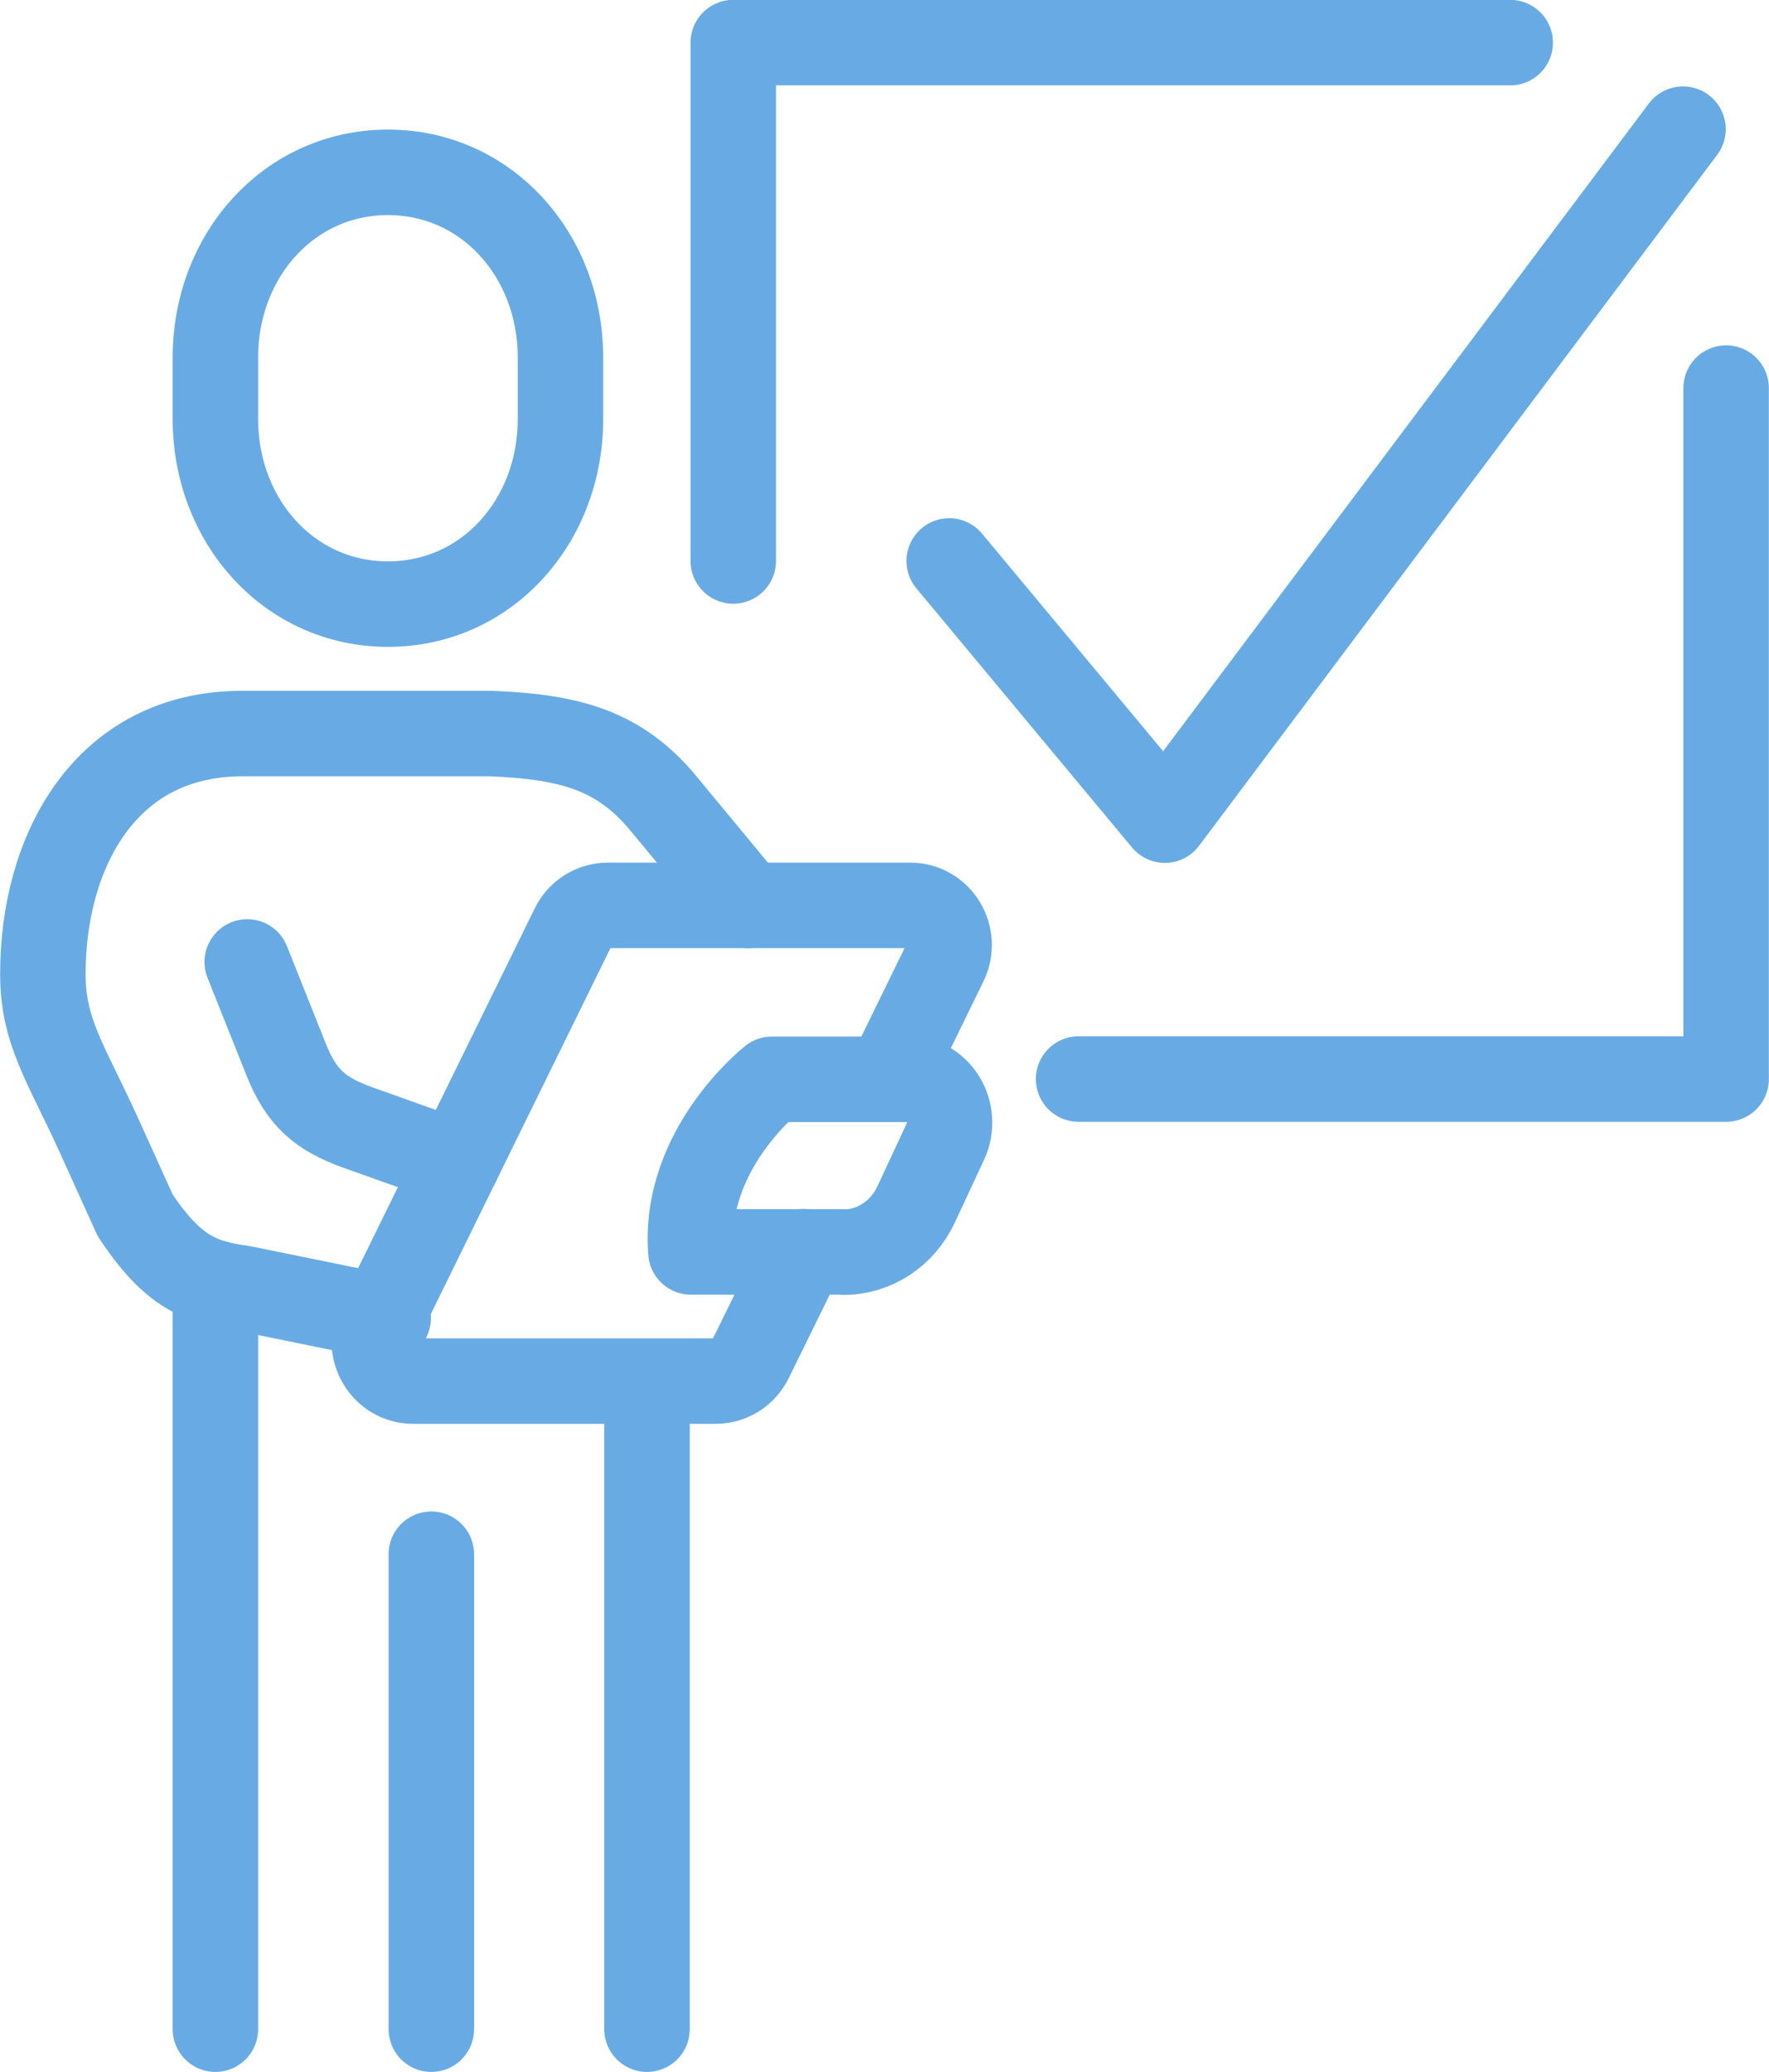
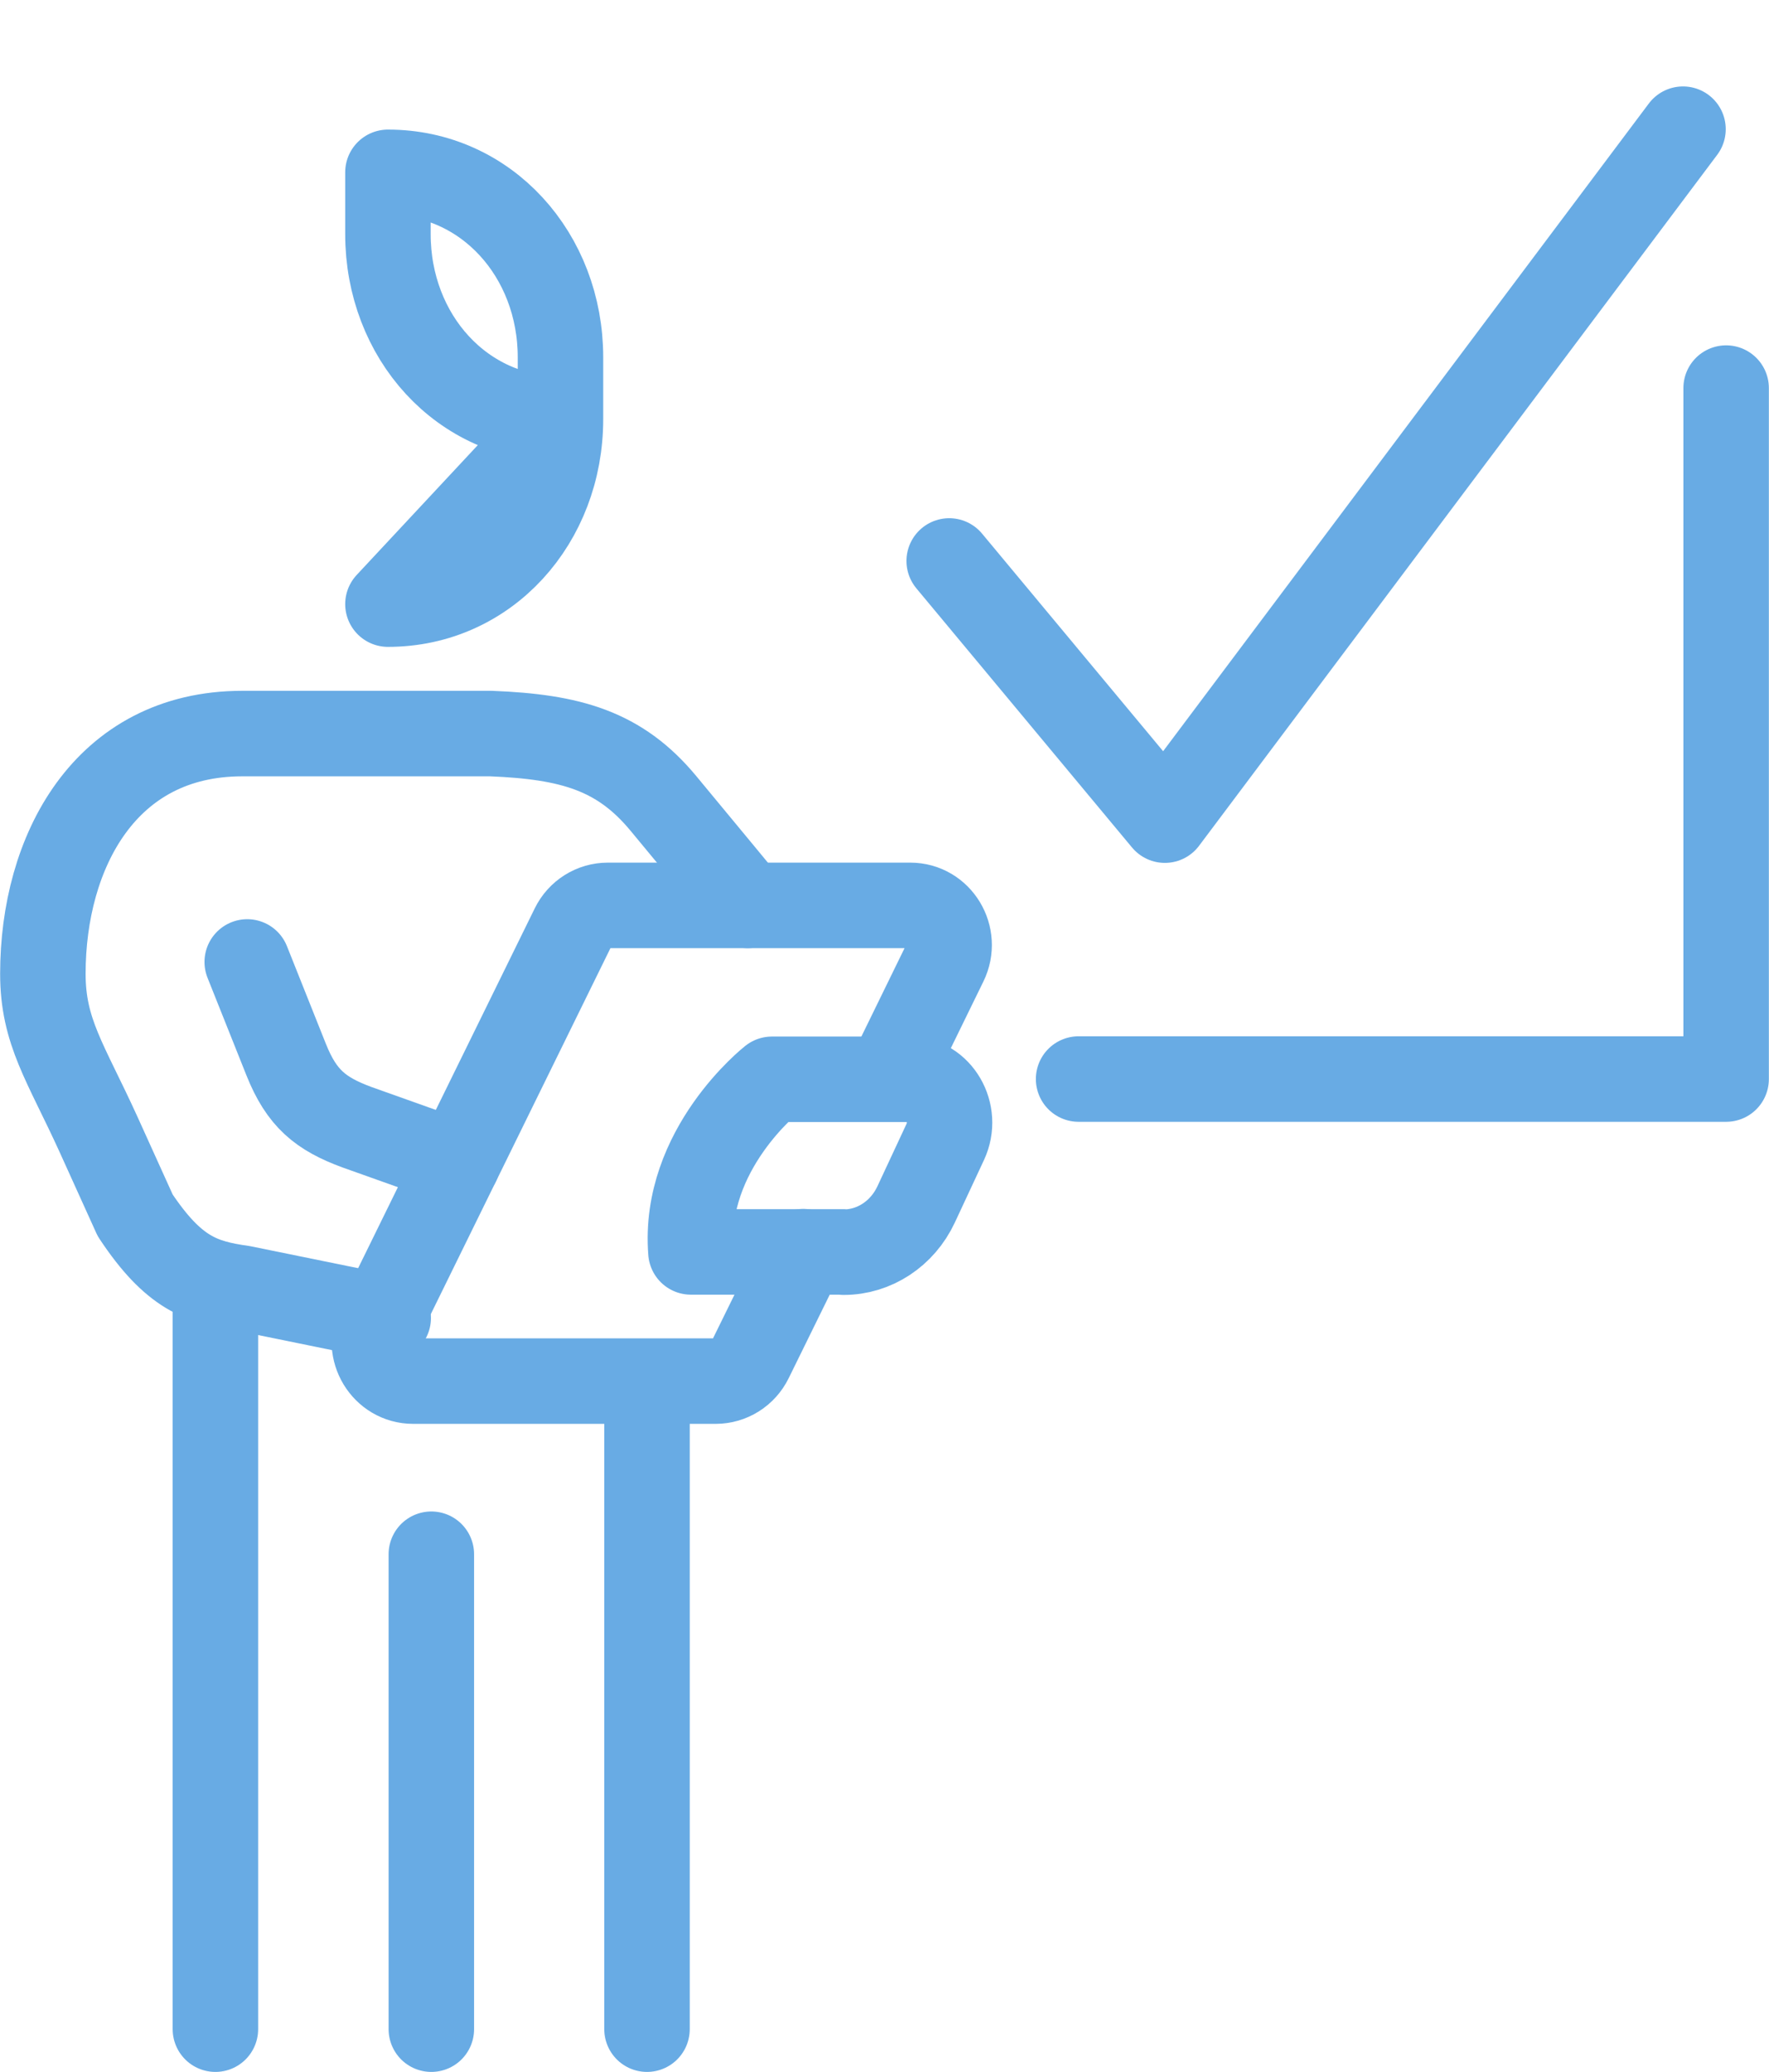
<svg xmlns="http://www.w3.org/2000/svg" id="Layer_2" data-name="Layer 2" viewBox="0 0 67.26 78.74">
  <defs>
    <style>
      .cls-1 {
        fill: none;
        stroke: #68abe4;
        stroke-linecap: round;
        stroke-linejoin: round;
        stroke-width: 3.25px;
      }
    </style>
  </defs>
  <g id="Layer_1-2" data-name="Layer 1">
    <g>
-       <path class="cls-1" d="M14.75,22.96c3.76,0,6.56-3.15,6.56-7.03v-2.35c0-3.88-2.81-7.03-6.56-7.03s-6.56,3.15-6.56,7.03v2.35c0,3.88,2.81,7.03,6.56,7.03Z" />
+       <path class="cls-1" d="M14.75,22.96c3.76,0,6.56-3.15,6.56-7.03v-2.35c0-3.88-2.81-7.03-6.56-7.03v2.35c0,3.88,2.81,7.03,6.56,7.03Z" />
      <path class="cls-1" d="M14.76,50.09l-5.54-1.13c-1.56-.22-2.62-.57-4.08-2.77l-1.4-3.09c-1.24-2.72-2.11-3.88-2.11-6.09,0-4.63,2.36-9.13,7.58-9.13h9.46c3.03,.12,4.89,.65,6.55,2.65,1.66,2,3.21,3.88,3.21,3.88" />
      <path class="cls-1" d="M9.4,36.56l1.48,3.71c.59,1.48,1.31,2.06,2.69,2.57l3.82,1.36" />
      <path class="cls-1" d="M32.06,47.58h-5.79c-.31-3.9,3.08-6.56,3.08-6.56h5.21c1.14,0,1.89,1.28,1.38,2.38l-1.11,2.38c-.52,1.11-1.59,1.81-2.75,1.81Z" />
      <path class="cls-1" d="M33.77,41.01l2.16-4.42c.49-1-.22-2.18-1.32-2.18h-11.5c-.56,0-1.07,.32-1.32,.83l-7.4,15.07c-.49,1,.22,2.18,1.32,2.18h11.5c.56,0,1.07-.32,1.32-.83l2.01-4.09" />
      <line class="cls-1" x1="8.19" y1="48.77" x2="8.19" y2="77.12" />
      <line class="cls-1" x1="16.4" y1="59.07" x2="16.4" y2="77.12" />
      <line class="cls-1" x1="24.6" y1="52.5" x2="24.6" y2="77.12" />
-       <polyline class="cls-1" points="27.88 21.32 27.88 1.62 57.42 1.62" />
      <polyline class="cls-1" points="65.63 14.75 65.63 41.01 41.01 41.01" />
      <polyline class="cls-1" points="36.09 21.32 44.29 31.17 63.99 4.91" />
    </g>
  </g>
</svg>